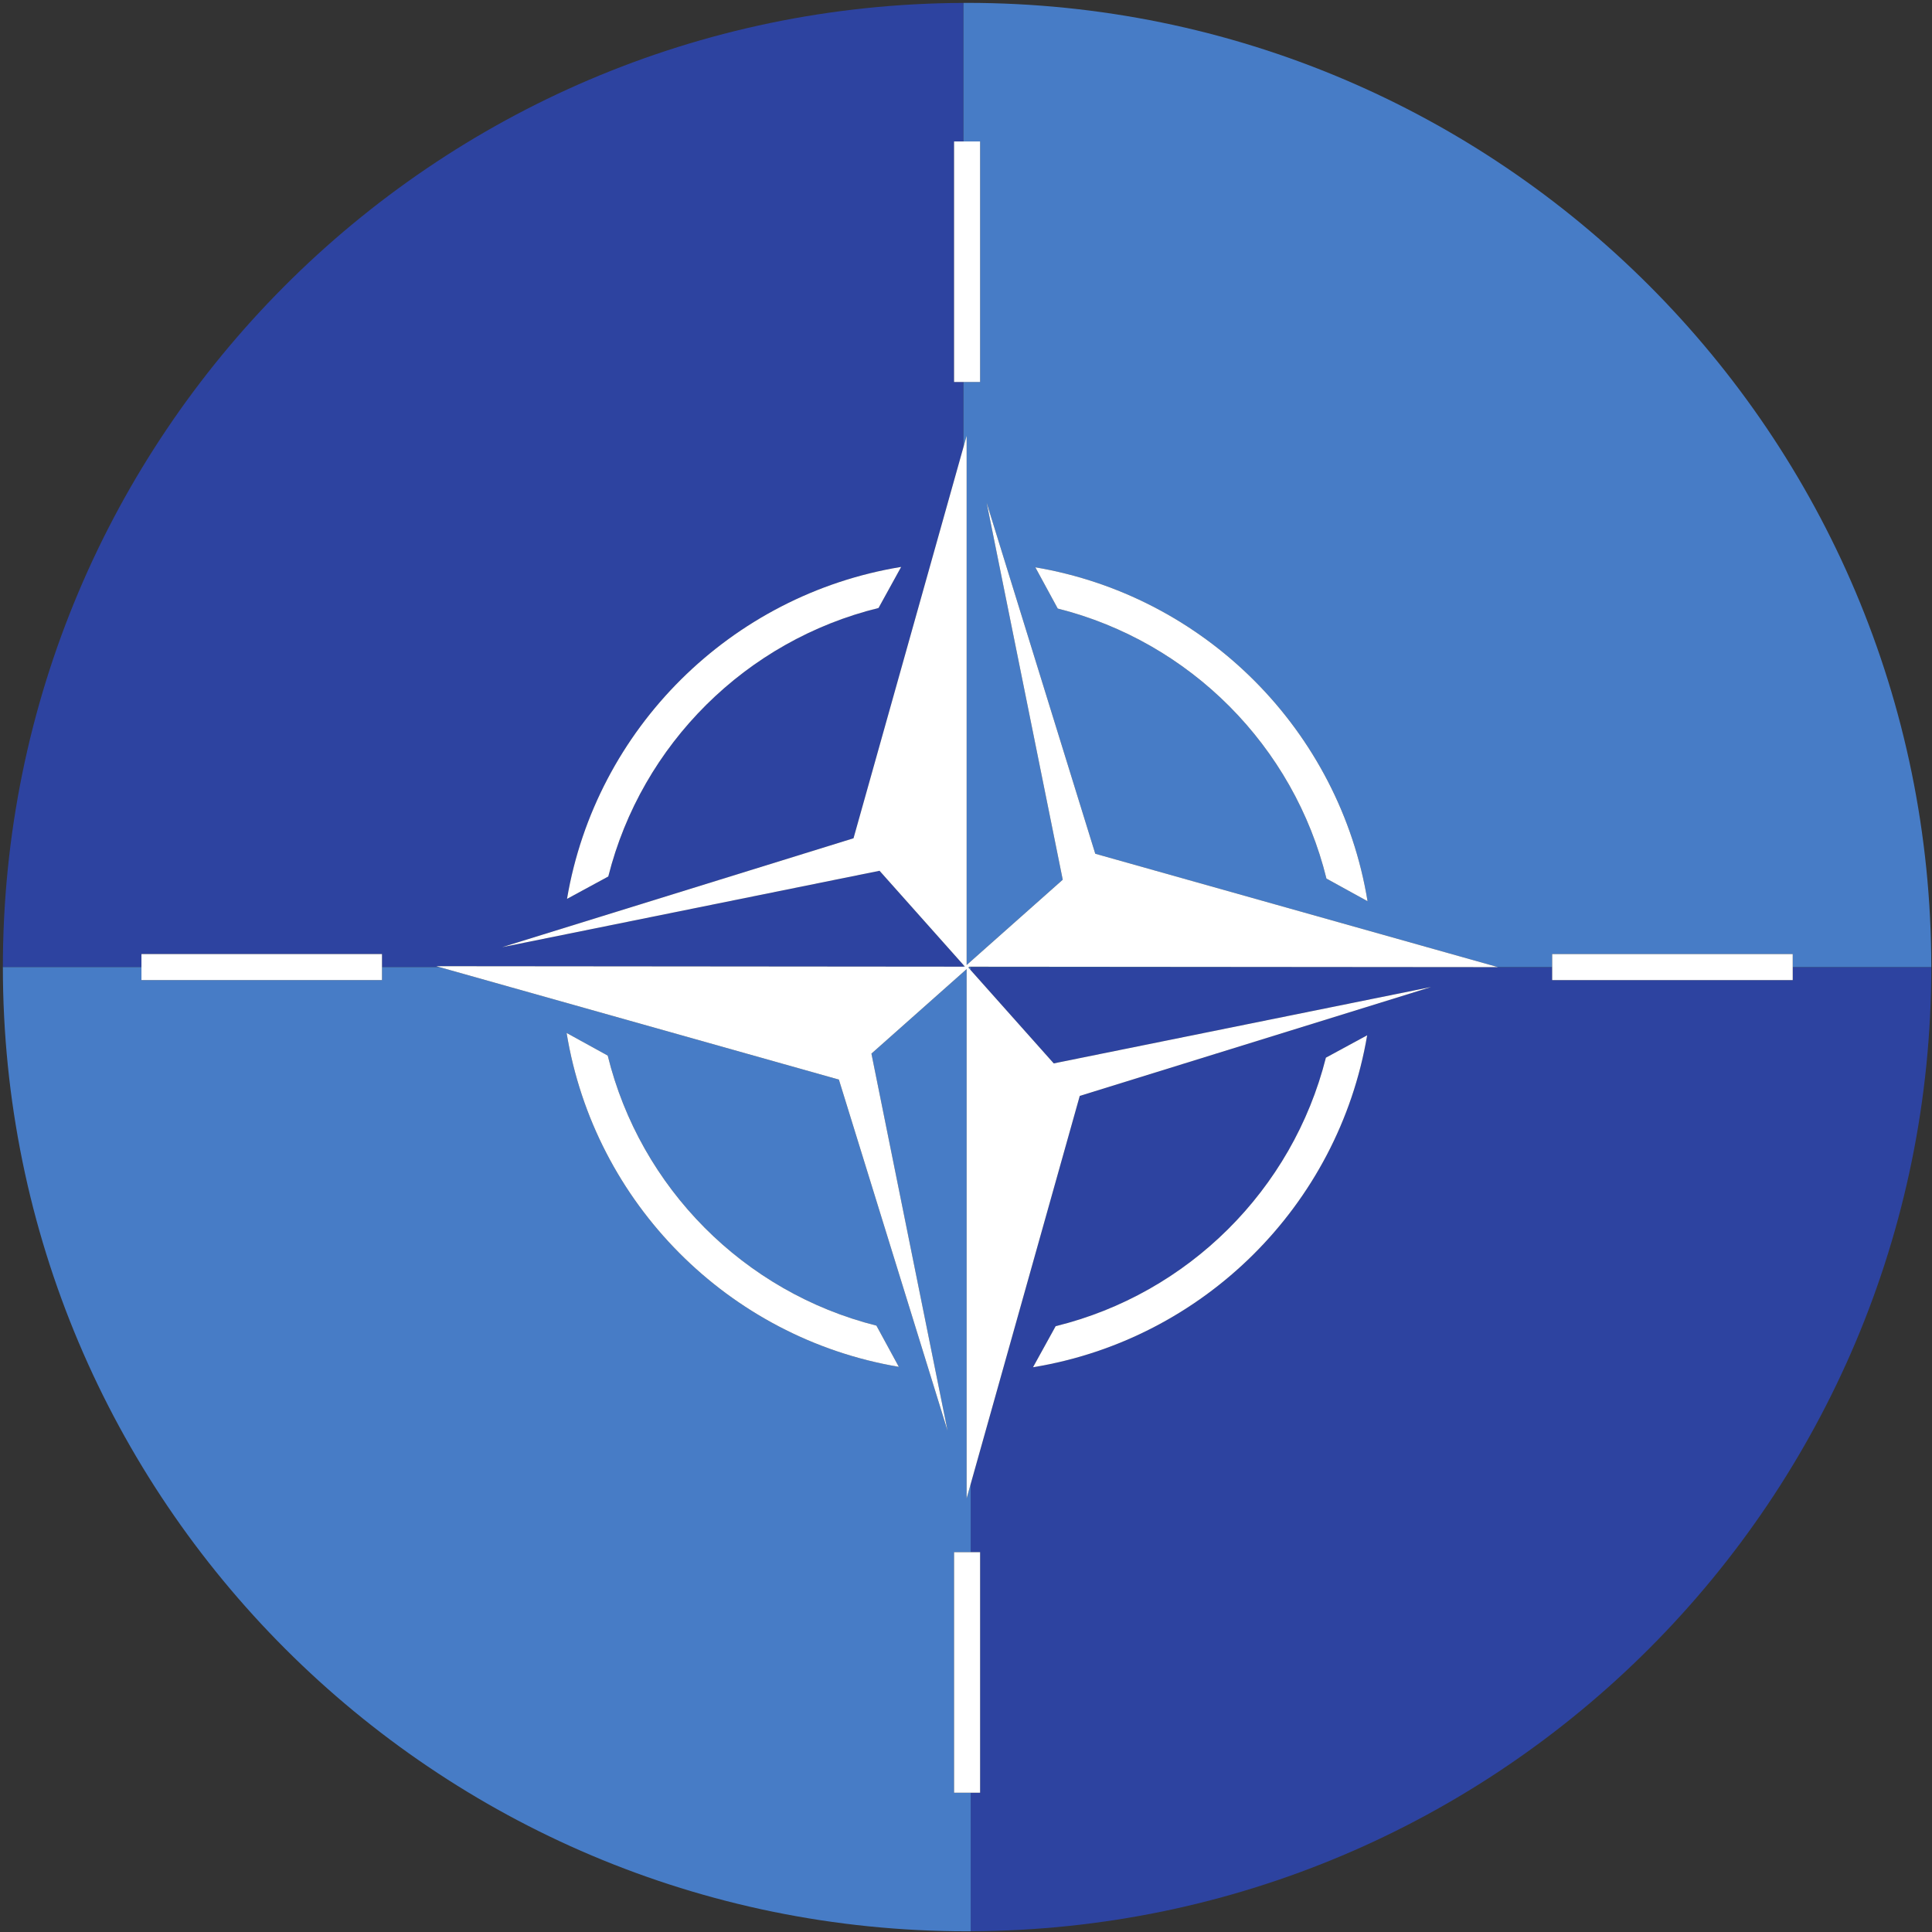
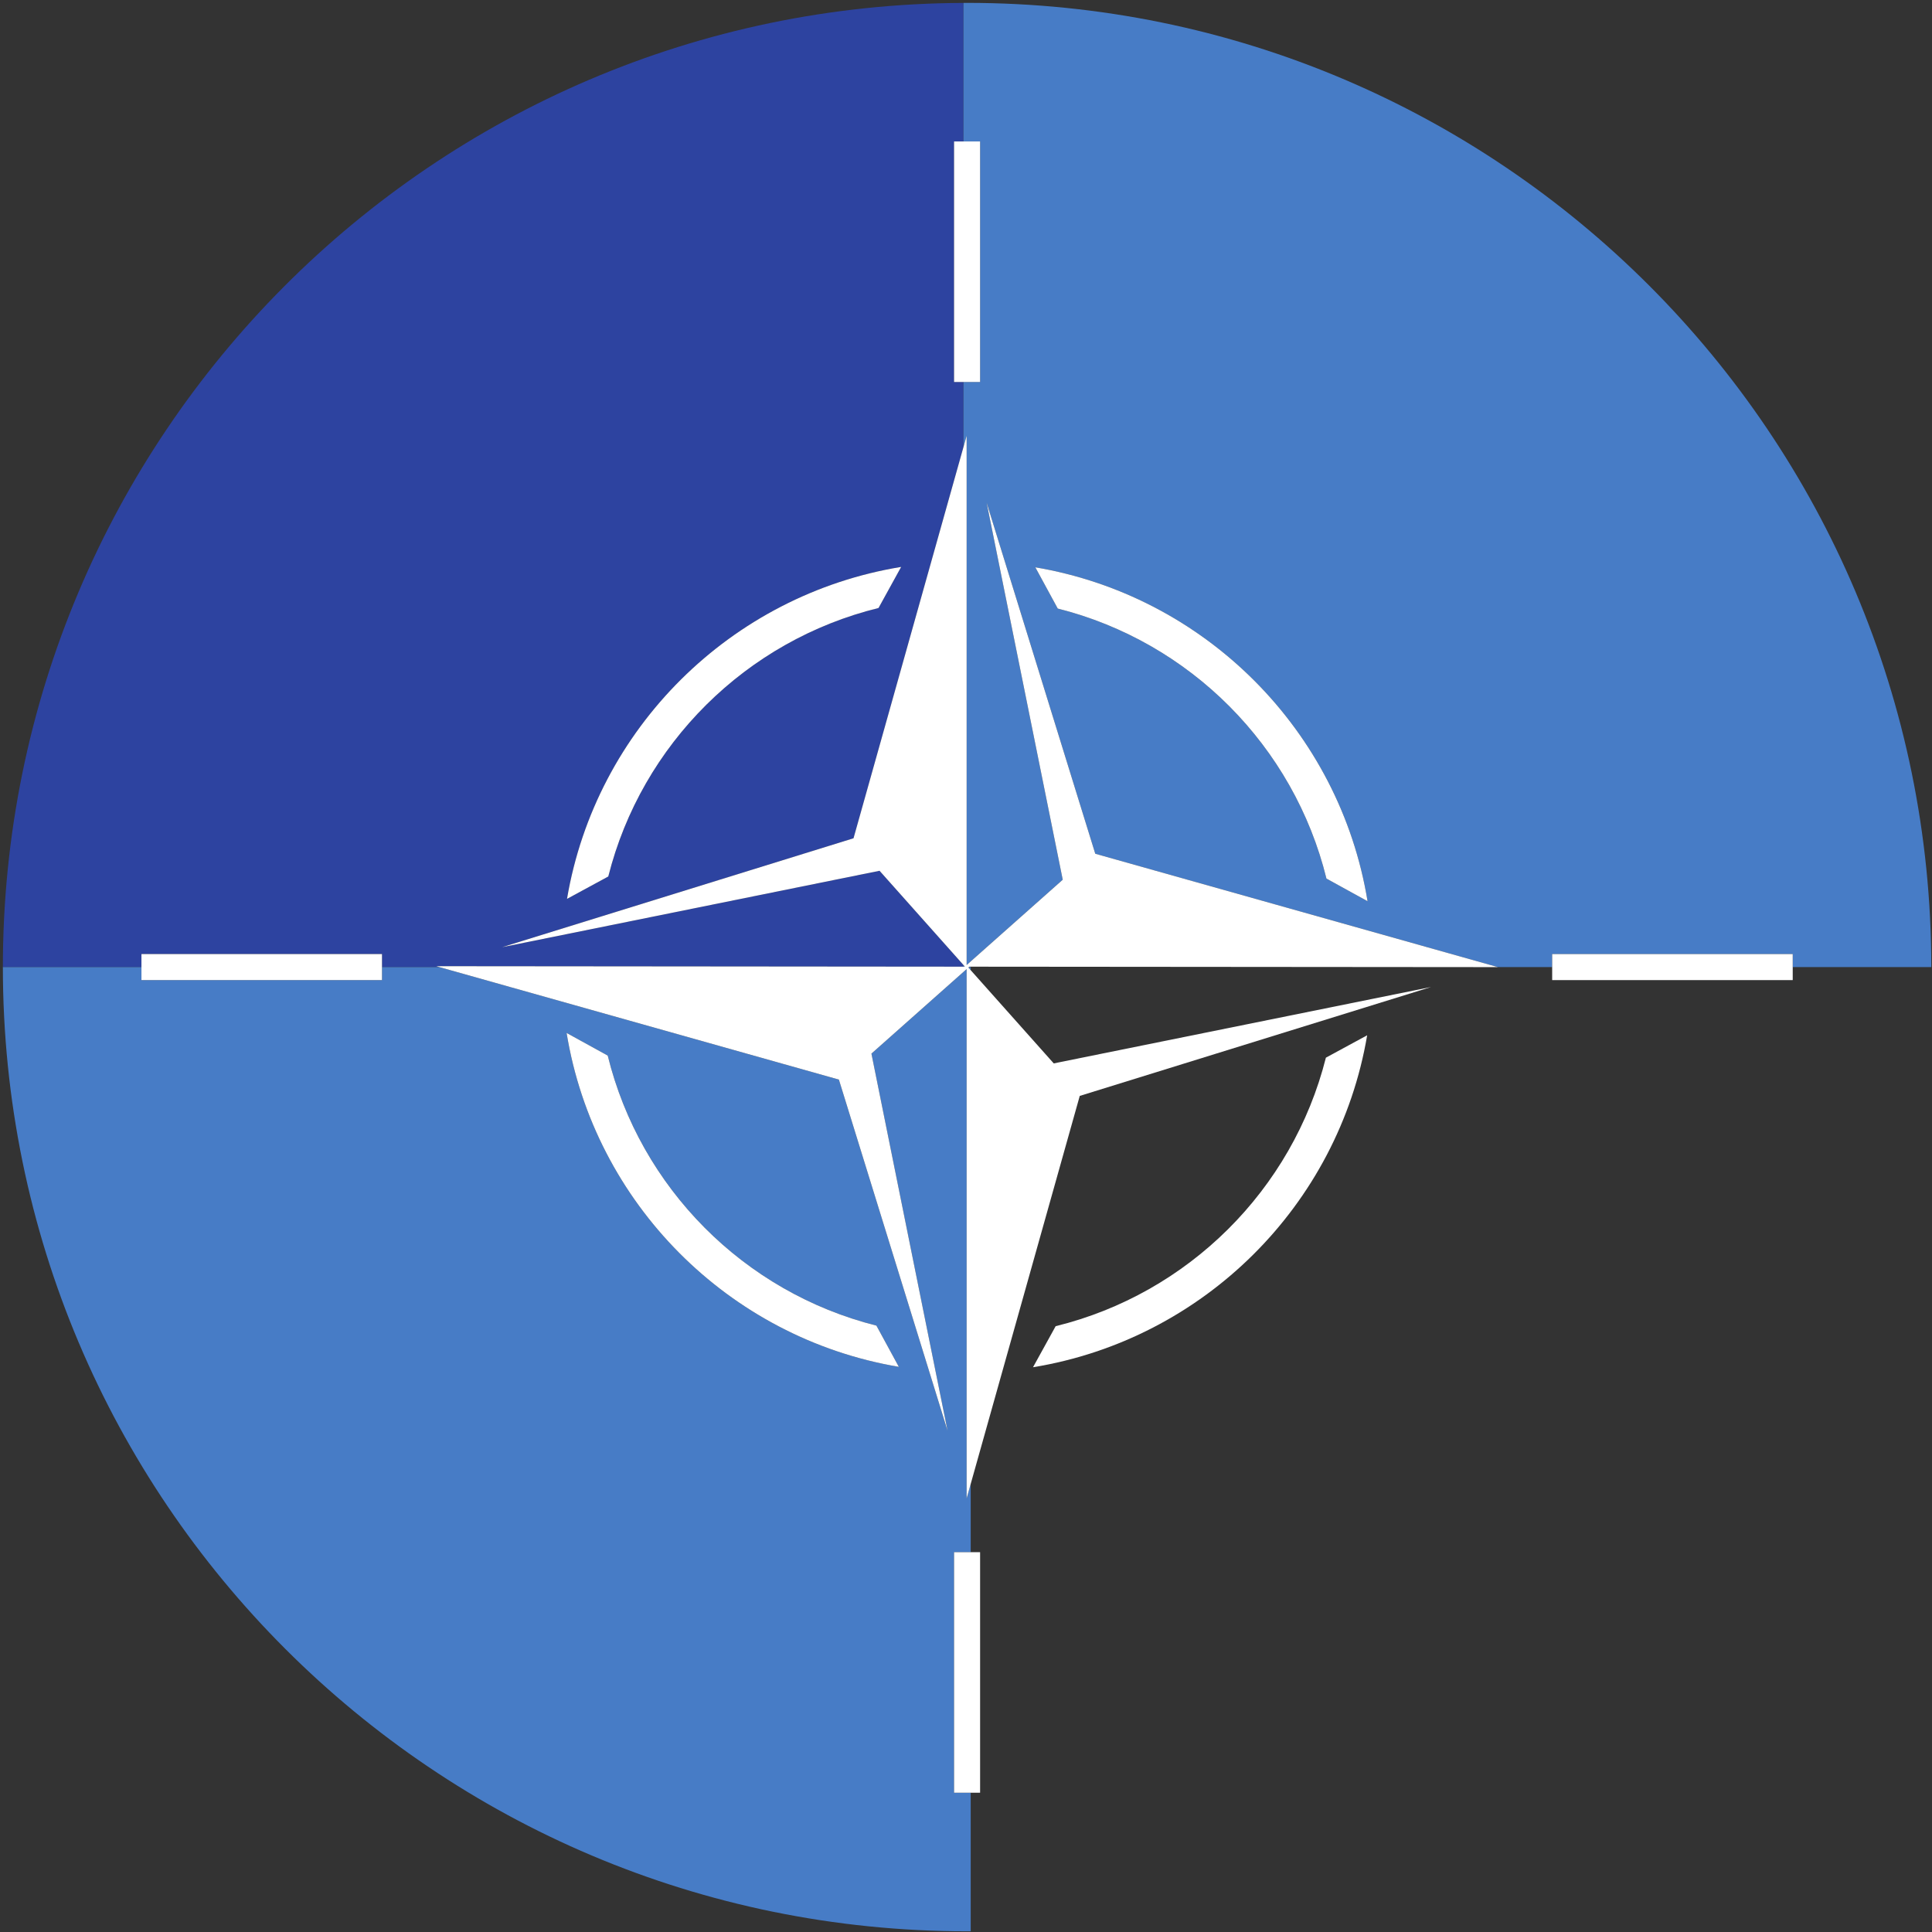
<svg xmlns="http://www.w3.org/2000/svg" width="1080" zoomAndPan="magnify" viewBox="0 0 810 810" height="1080" preserveAspectRatio="xMidYMid meet" version="1.0">
  <rect x="0" y="0" width="810" height="810" fill="#333333" stroke="none" />
  <defs>
    <clipPath id="4941ed0c2b">
      <path d="M 1.203 1.203 L 404 1.203 L 404 406 L 1.203 406 Z M 1.203 1.203 " clip-rule="nonzero" />
    </clipPath>
    <clipPath id="0ad32b8c26">
      <path d="M 406 405 L 809.703 405 L 809.703 809.703 L 406 809.703 Z M 406 405 " clip-rule="nonzero" />
    </clipPath>
    <clipPath id="64a3869dd9">
      <path d="M 403 1.203 L 809.703 1.203 L 809.703 406 L 403 406 Z M 403 1.203 " clip-rule="nonzero" />
    </clipPath>
    <clipPath id="b34f5a00b5">
      <path d="M 1.203 405 L 407 405 L 407 809.703 L 1.203 809.703 Z M 1.203 405 " clip-rule="nonzero" />
    </clipPath>
  </defs>
  <g clip-path="url(#4941ed0c2b)">
    <path fill="#2d43a0" d="M 377.812 237.684 L 368.328 254.902 C 312.852 268.52 269 311.996 255.023 367.473 L 237.723 376.859 C 249.832 305.43 306.445 249.34 377.812 237.684 Z M 59.305 399.996 L 160.152 399.996 L 160.152 405.453 L 184.191 405.453 L 182.871 405.082 L 403.938 405.277 L 403.938 404.582 L 368.75 365.074 L 210.551 397.105 L 357.84 351.449 L 403.938 187.426 L 403.938 160.152 L 399.996 160.152 L 399.996 59.305 L 403.938 59.305 L 403.938 1.223 C 181.379 2.043 1.203 182.699 1.203 405.453 L 59.305 405.453 L 59.305 399.996 " fill-opacity="1" fill-rule="nonzero" />
  </g>
  <g clip-path="url(#0ad32b8c26)">
-     <path fill="#2d43a0" d="M 433.094 573.223 L 442.59 556.008 C 498.059 542.387 541.906 498.91 555.887 443.434 L 573.188 434.051 C 561.078 505.48 504.465 561.57 433.094 573.223 Z M 751.605 410.91 L 650.758 410.91 L 650.758 405.453 L 627.961 405.453 L 628.031 405.473 L 604.508 405.453 L 406.969 405.453 L 406.969 406.75 L 441.785 445.836 L 599.988 413.805 L 452.695 459.461 L 406.969 622.156 L 406.969 650.758 L 410.91 650.758 L 410.91 751.605 L 406.969 751.605 L 406.969 809.688 C 629.527 808.863 809.703 628.207 809.703 405.453 L 751.605 405.453 L 751.605 410.91 " fill-opacity="1" fill-rule="nonzero" />
-   </g>
-   <path fill="#477cc6" d="M 406.211 405.453 L 604.508 405.453 L 406.41 405.285 Z M 406.211 405.453 " fill-opacity="1" fill-rule="nonzero" />
+     </g>
  <path fill="#477cc6" d="M 404.531 405.246 L 403.938 404.582 L 403.938 405.277 L 404.5 405.277 L 404.531 405.246 " fill-opacity="1" fill-rule="nonzero" />
  <g clip-path="url(#64a3869dd9)">
    <path fill="#477cc6" d="M 556.121 368.352 C 542.488 312.918 498.98 269.102 443.465 255.137 L 434.066 237.848 C 505.559 249.949 561.691 306.52 573.355 377.84 Z M 405.453 1.203 C 404.949 1.203 404.449 1.223 403.938 1.223 L 403.938 59.305 L 410.91 59.305 L 410.91 160.152 L 403.938 160.152 L 403.938 187.426 L 405.266 182.699 L 405.266 404.594 L 445.559 368.824 L 413.641 210.715 L 459.199 357.938 L 627.961 405.453 L 650.758 405.453 L 650.758 399.996 L 751.605 399.996 L 751.605 405.453 L 809.703 405.453 C 809.703 182.195 628.715 1.203 405.453 1.203 " fill-opacity="1" fill-rule="nonzero" />
  </g>
  <g clip-path="url(#b34f5a00b5)">
    <path fill="#477cc6" d="M 237.551 433.07 L 254.789 442.559 C 268.422 497.988 311.926 541.801 367.441 555.773 L 376.84 573.055 C 305.352 560.965 249.219 504.387 237.551 433.07 Z M 399.996 751.605 L 399.996 650.758 L 406.969 650.758 L 406.969 622.156 L 405.266 628.207 L 405.266 406.293 L 365.352 441.73 L 397.27 599.844 L 351.707 452.625 L 184.191 405.453 L 160.152 405.453 L 160.152 410.91 L 59.305 410.91 L 59.305 405.453 L 1.203 405.453 C 1.203 628.715 182.195 809.703 405.453 809.703 C 405.961 809.703 406.457 809.688 406.969 809.688 L 406.969 751.605 L 399.996 751.605 " fill-opacity="1" fill-rule="nonzero" />
  </g>
  <path fill="#477cc6" d="M 405.992 405.648 L 406.969 406.75 L 406.969 405.453 L 406.211 405.453 L 405.992 405.648 " fill-opacity="1" fill-rule="nonzero" />
  <path fill="#ffffff" d="M 399.996 160.152 L 410.91 160.152 L 410.91 59.305 L 399.996 59.305 L 399.996 160.152 " fill-opacity="1" fill-rule="nonzero" />
  <path fill="#ffffff" d="M 399.996 751.605 L 410.91 751.605 L 410.91 650.758 L 399.996 650.758 L 399.996 751.605 " fill-opacity="1" fill-rule="nonzero" />
  <path fill="#ffffff" d="M 751.605 410.91 L 751.605 399.996 L 650.758 399.996 L 650.758 410.91 L 751.605 410.91 " fill-opacity="1" fill-rule="nonzero" />
  <path fill="#ffffff" d="M 59.305 399.996 L 59.305 410.91 L 160.152 410.91 L 160.152 399.996 L 59.305 399.996 " fill-opacity="1" fill-rule="nonzero" />
  <path fill="#ffffff" d="M 210.551 397.105 L 368.75 365.074 L 403.938 404.582 L 404.531 405.246 L 404.5 405.277 L 403.938 405.277 L 182.871 405.082 L 184.191 405.453 L 351.707 452.625 L 397.27 599.844 L 365.352 441.73 L 405.266 406.293 L 405.266 628.207 L 406.969 622.156 L 452.695 459.461 L 599.988 413.805 L 441.785 445.836 L 406.969 406.75 L 405.992 405.648 L 406.211 405.453 L 406.41 405.285 L 604.508 405.453 L 628.031 405.473 L 627.961 405.453 L 459.199 357.938 L 413.641 210.715 L 445.559 368.824 L 405.266 404.594 L 405.266 182.699 L 403.938 187.426 L 357.84 351.449 L 210.551 397.105 " fill-opacity="1" fill-rule="nonzero" />
  <path fill="#ffffff" d="M 368.328 254.902 L 377.812 237.684 C 306.445 249.34 249.832 305.43 237.723 376.859 L 255.023 367.473 C 269 311.996 312.852 268.52 368.328 254.902 " fill-opacity="1" fill-rule="nonzero" />
  <path fill="#ffffff" d="M 442.59 556.008 L 433.094 573.223 C 504.465 561.57 561.078 505.48 573.188 434.051 L 555.887 443.434 C 541.906 498.91 498.059 542.387 442.59 556.008 " fill-opacity="1" fill-rule="nonzero" />
  <path fill="#ffffff" d="M 434.066 237.848 L 443.465 255.137 C 498.98 269.102 542.488 312.918 556.121 368.352 L 573.355 377.84 C 561.691 306.52 505.559 249.949 434.066 237.848 " fill-opacity="1" fill-rule="nonzero" />
  <path fill="#ffffff" d="M 254.789 442.559 L 237.551 433.07 C 249.219 504.387 305.352 560.965 376.84 573.055 L 367.441 555.773 C 311.926 541.801 268.422 497.988 254.789 442.559 " fill-opacity="1" fill-rule="nonzero" />
</svg>